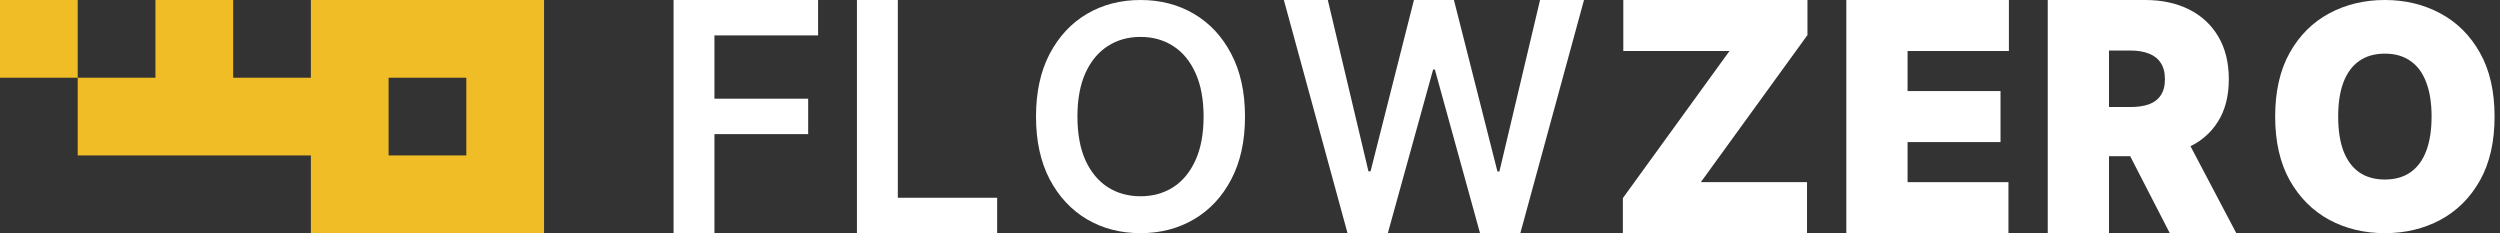
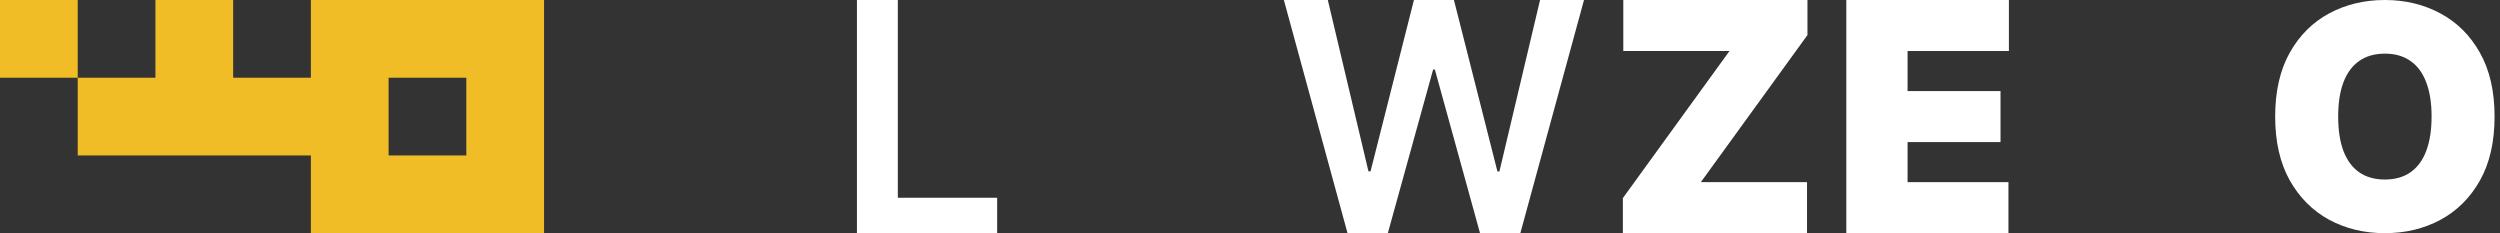
<svg xmlns="http://www.w3.org/2000/svg" width="193" height="18" viewBox="0 0 193 18" fill="none">
  <rect x="0" y="0" width="193" height="18" fill="#333333" stroke="none" />
  <path fill-rule="evenodd" clip-rule="evenodd" d="M6 0H0V6H6V12H24V18H42V0H24V6H18V0H12V6H6V0ZM30 6H36V12H30V6Z" fill="#F1BD26" />
-   <path d="M52 18V0H63.156V2.733H55.155V7.62H62.391V10.354H55.155V18H52Z" fill="white" />
-   <path d="M66.156 18V0H69.311V15.267H76.98V18H66.156Z" fill="white" />
-   <path d="M96.114 9C96.114 10.888 95.76 12.505 95.051 13.851C94.348 15.191 93.388 16.218 92.171 16.931C90.959 17.643 89.585 18 88.047 18C86.51 18 85.132 17.643 83.915 16.931C82.704 16.212 81.743 15.182 81.035 13.842C80.332 12.496 79.98 10.882 79.98 9C79.98 7.112 80.332 5.498 81.035 4.158C81.743 2.812 82.704 1.782 83.915 1.069C85.132 0.356 86.51 0 88.047 0C89.585 0 90.959 0.356 92.171 1.069C93.388 1.782 94.348 2.812 95.051 4.158C95.76 5.498 96.114 7.112 96.114 9ZM92.917 9C92.917 7.671 92.708 6.55 92.291 5.638C91.879 4.72 91.308 4.027 90.576 3.559C89.845 3.086 89.002 2.849 88.047 2.849C87.093 2.849 86.25 3.086 85.518 3.559C84.787 4.027 84.212 4.72 83.795 5.638C83.384 6.55 83.178 7.671 83.178 9C83.178 10.329 83.384 11.453 83.795 12.371C84.212 13.283 84.787 13.976 85.518 14.45C86.25 14.917 87.093 15.151 88.047 15.151C89.002 15.151 89.845 14.917 90.576 14.45C91.308 13.976 91.879 13.283 92.291 12.371C92.708 11.453 92.917 10.329 92.917 9Z" fill="white" />
+   <path d="M66.156 18V0H69.311V15.267H76.98V18Z" fill="white" />
  <path d="M104.029 18L99.114 0H102.507L105.645 13.227H105.806L109.156 0H112.243L115.602 13.236H115.755L118.892 0H122.285L117.37 18H114.258L110.772 5.37H110.636L107.141 18H104.029Z" fill="white" />
  <path d="M125.285 18V15.293L133.516 3.938H125.319V0H139.536V2.707L131.305 14.062H139.502V18H125.285Z" fill="white" />
  <path d="M142.536 18V0H155.086V3.938H147.264V7.031H154.44V10.969H147.264V14.062H155.052V18H142.536Z" fill="white" />
-   <path d="M158.086 18V0H165.603C166.895 0 168.026 0.243 168.996 0.729C169.965 1.216 170.719 1.916 171.257 2.83C171.796 3.744 172.065 4.84 172.065 6.117C172.065 7.406 171.787 8.493 171.232 9.378C170.682 10.263 169.908 10.931 168.911 11.382C167.919 11.833 166.759 12.059 165.433 12.059H160.943V8.262H164.481C165.036 8.262 165.509 8.191 165.901 8.051C166.297 7.904 166.601 7.673 166.81 7.356C167.026 7.04 167.133 6.627 167.133 6.117C167.133 5.602 167.026 5.183 166.81 4.86C166.601 4.532 166.297 4.292 165.901 4.14C165.509 3.981 165.036 3.902 164.481 3.902H162.814V18H158.086ZM168.29 9.738L172.643 18H167.508L163.256 9.738H168.29Z" fill="white" />
  <path d="M192.581 9C192.581 10.951 192.204 12.596 191.451 13.936C190.697 15.271 189.679 16.283 188.398 16.973C187.117 17.658 185.688 18 184.112 18C182.525 18 181.091 17.655 179.81 16.965C178.534 16.269 177.52 15.254 176.766 13.919C176.018 12.579 175.643 10.939 175.643 9C175.643 7.049 176.018 5.407 176.766 4.072C177.52 2.732 178.534 1.72 179.81 1.035C181.091 0.345 182.525 0 184.112 0C185.688 0 187.117 0.345 188.398 1.035C189.679 1.72 190.697 2.732 191.451 4.072C192.204 5.407 192.581 7.049 192.581 9ZM187.718 9C187.718 7.951 187.579 7.067 187.301 6.348C187.029 5.624 186.624 5.076 186.085 4.705C185.552 4.329 184.895 4.141 184.112 4.141C183.33 4.141 182.67 4.329 182.131 4.705C181.598 5.076 181.193 5.624 180.915 6.348C180.643 7.067 180.507 7.951 180.507 9C180.507 10.049 180.643 10.936 180.915 11.661C181.193 12.379 181.598 12.927 182.131 13.303C182.67 13.674 183.33 13.859 184.112 13.859C184.895 13.859 185.552 13.674 186.085 13.303C186.624 12.927 187.029 12.379 187.301 11.661C187.579 10.936 187.718 10.049 187.718 9Z" fill="white" />
</svg>